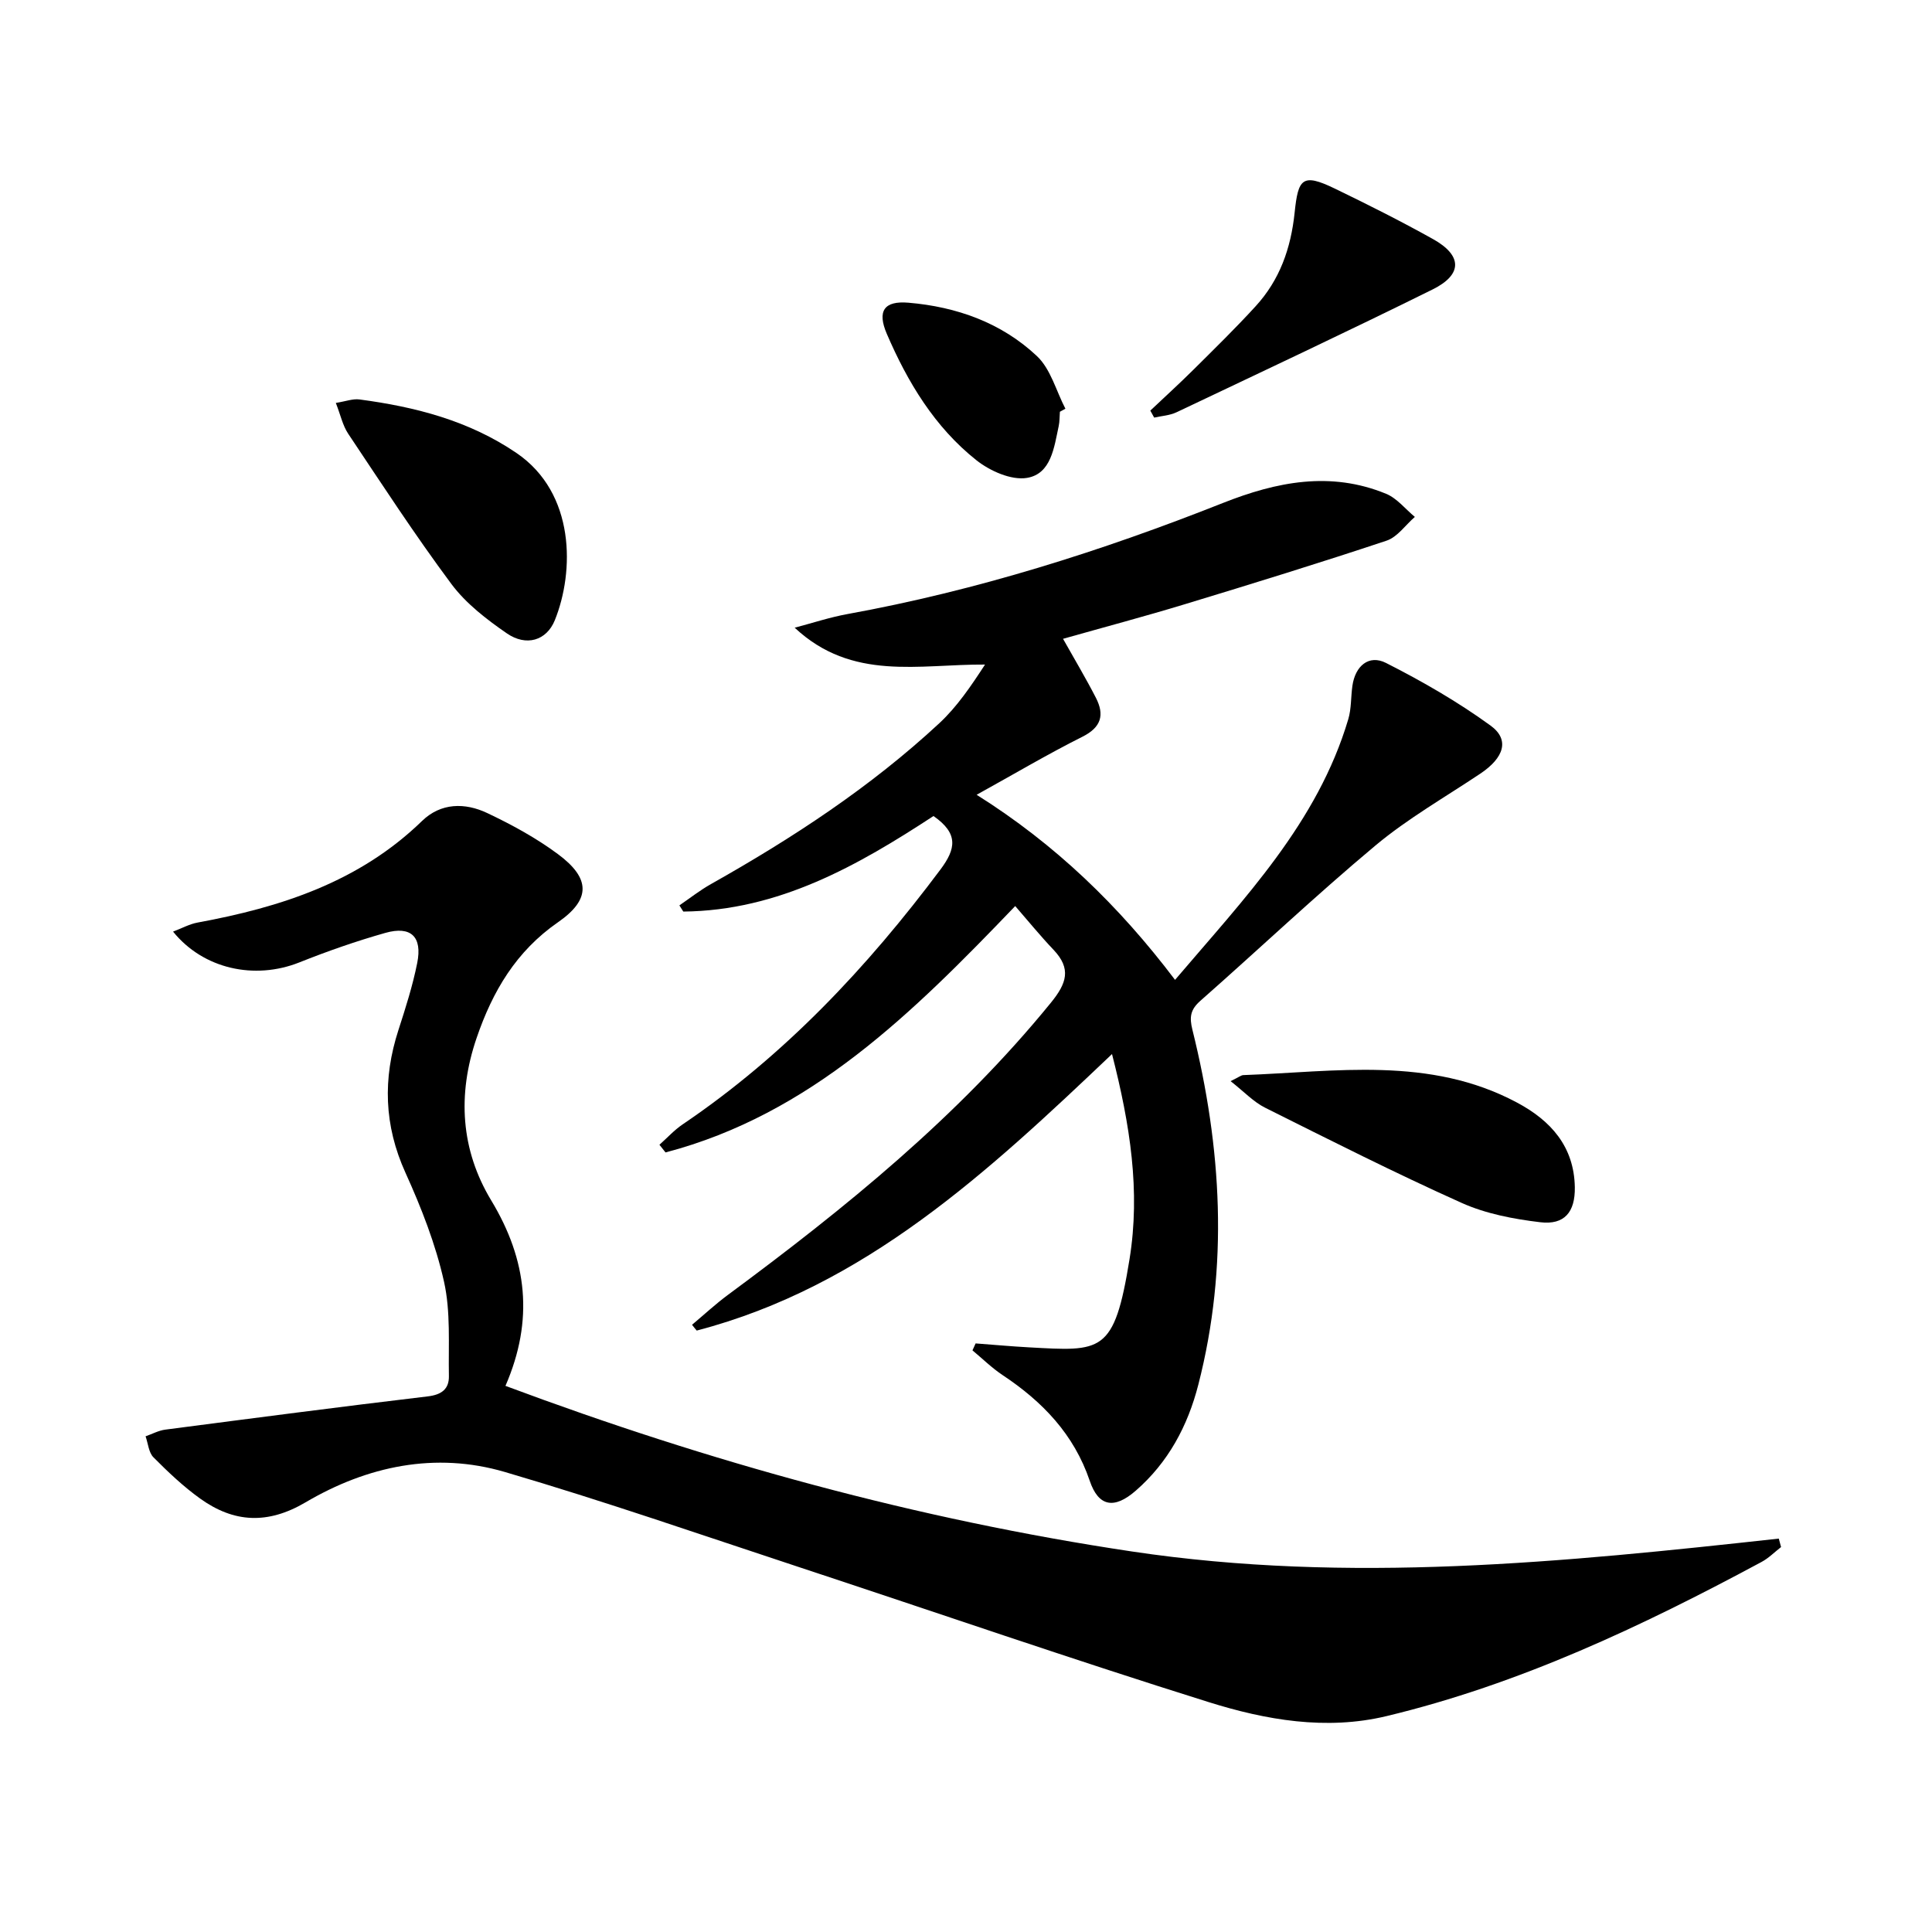
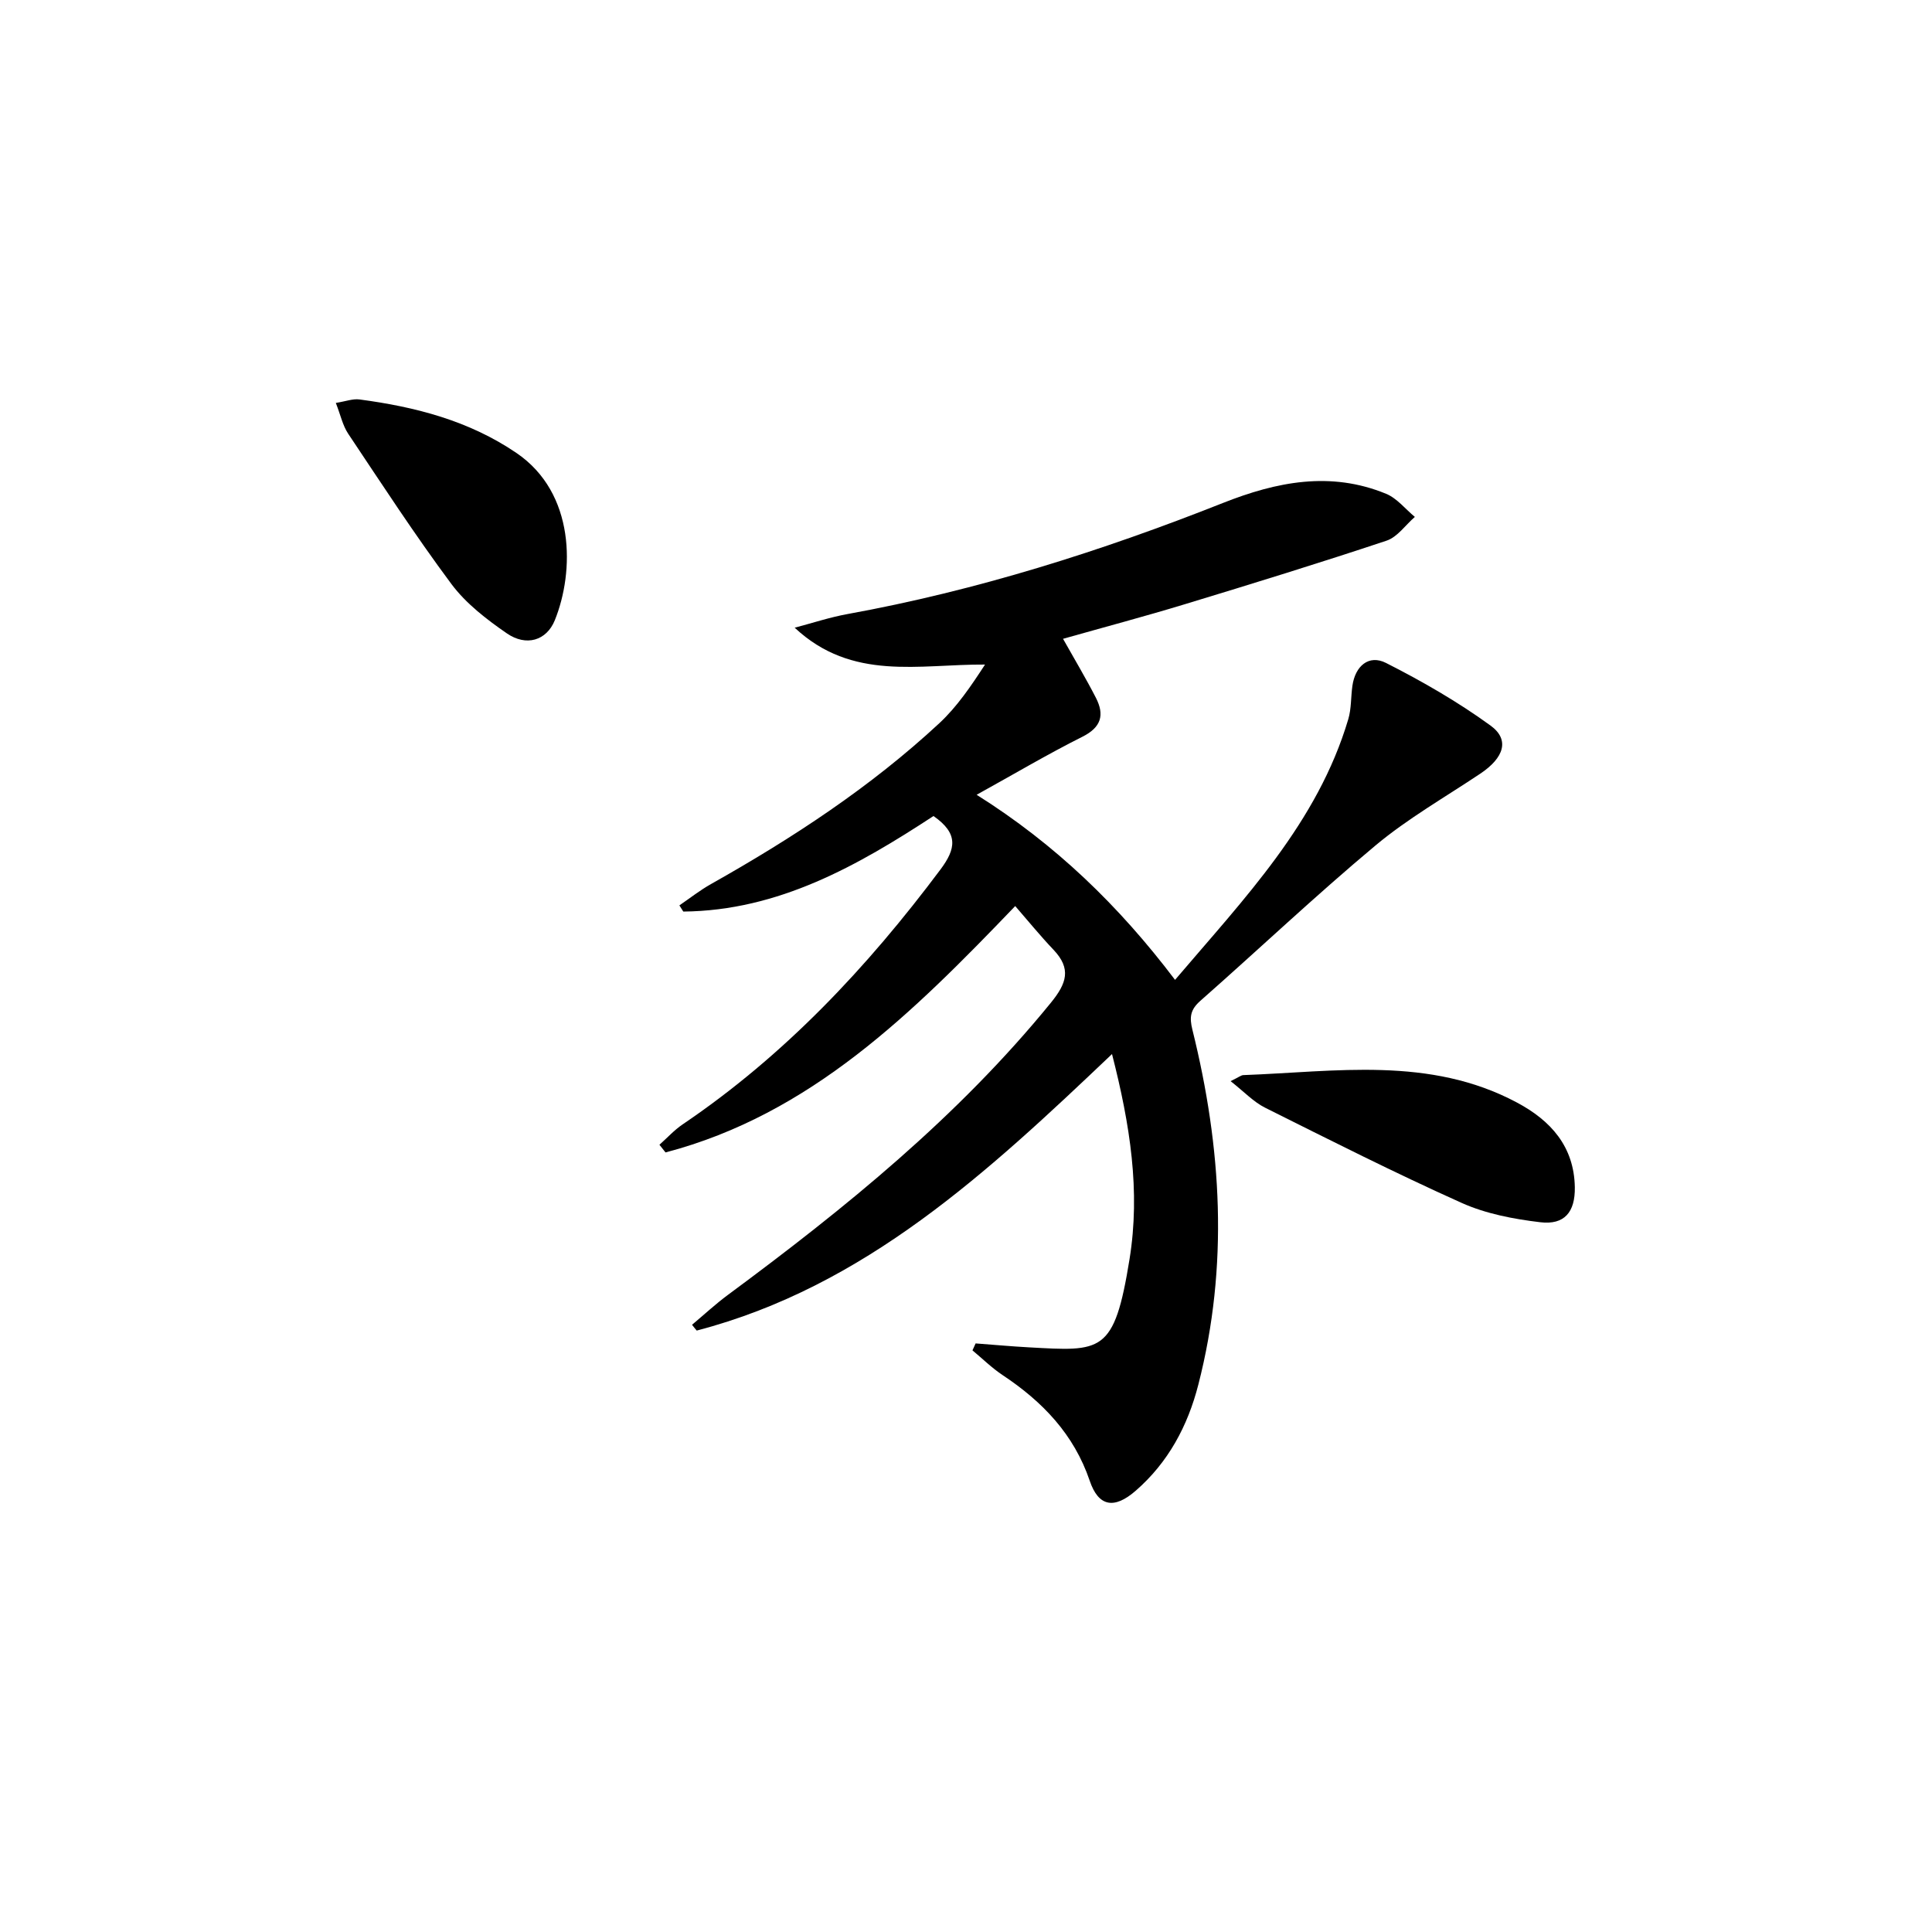
<svg xmlns="http://www.w3.org/2000/svg" enable-background="new 0 0 400 400" viewBox="0 0 400 400">
  <path d="m143.28 274.28c2.47-2.07 4.85-4.28 7.43-6.19 24.28-17.95 47.64-36.88 66.86-60.48 3.28-4.03 4.29-7.04.53-10.99-2.71-2.85-5.2-5.91-7.91-9.03-21.19 22.08-42.32 43.11-72.4 51.01-.42-.53-.84-1.06-1.26-1.59 1.6-1.42 3.06-3.04 4.82-4.23 21.09-14.27 38.2-32.49 53.37-52.77 3.2-4.28 3.76-7.43-1.45-11.06-15.6 10.21-32.04 19.6-51.8 19.78-.27-.43-.54-.86-.81-1.28 2.18-1.49 4.27-3.14 6.57-4.43 16.87-9.5 33-20.06 47.23-33.27 3.68-3.42 6.57-7.69 9.48-12.16-13.68-.09-27.51 3.5-39.41-7.63 3.65-.96 7.26-2.16 10.96-2.83 26.72-4.86 52.48-13 77.67-22.98 11.15-4.42 22.32-6.65 33.83-1.91 2.25.93 3.97 3.15 5.94 4.78-1.94 1.68-3.61 4.17-5.86 4.92-13.84 4.61-27.78 8.91-41.74 13.15-8.25 2.51-16.58 4.72-25.24 7.17 2.39 4.26 4.74 8.18 6.82 12.24 1.78 3.49 1.13 6.06-2.8 8.03-7.24 3.63-14.22 7.77-21.91 12.02 16.3 10.24 29.49 23 41.08 38.32 14.4-16.93 29.5-32.53 35.87-53.98.65-2.19.52-4.6.85-6.9.58-4.1 3.4-6.53 6.95-4.74 7.5 3.8 14.86 8.04 21.65 12.97 4.03 2.93 2.79 6.67-2.11 9.95-7.31 4.89-15.03 9.29-21.74 14.9-12.38 10.35-24.12 21.47-36.23 32.14-2.07 1.82-2.3 3.38-1.64 6.01 6.05 24.37 7.54 48.88 1.22 73.46-2.19 8.55-6.23 16.11-13 21.99-4.4 3.82-7.66 3.3-9.48-2.08-3.28-9.66-9.79-16.41-18.04-21.89-2.23-1.48-4.17-3.4-6.24-5.12.22-.48.44-.96.65-1.44 3.66.27 7.32.61 10.98.81 15.13.83 17.72 1.39 20.89-18.27 2.27-14.06.13-27.77-3.63-42.45-25.64 24.37-51.11 48.14-85.98 57.25-.34-.38-.65-.79-.97-1.2z" />
-   <path d="m35.83 192.88c1.81-.68 3.38-1.56 5.06-1.87 17.24-3.17 33.48-8.41 46.48-21.03 3.91-3.8 8.91-3.83 13.52-1.64 5.07 2.4 10.09 5.14 14.59 8.47 6.82 5.04 6.86 9.41.05 14.13-8.66 6-13.54 14.26-16.86 23.98-4.02 11.76-3.26 23.19 3.03 33.61 7.47 12.37 8.87 24.75 2.95 38.4 42.27 15.78 85.19 27.63 129.72 34.29 44.88 6.72 89.32 2.23 133.91-2.67.16.58.31 1.16.47 1.75-1.34 1.04-2.57 2.3-4.05 3.09-24.78 13.33-50.15 25.32-77.67 31.92-12.49 2.99-24.97.8-36.83-2.92-28.33-8.87-56.4-18.58-84.6-27.88-20.32-6.7-40.55-13.73-61.07-19.75-14.41-4.23-28.52-1.23-41.28 6.29-7.82 4.6-14.81 4.23-21.79-.77-3.49-2.5-6.66-5.51-9.69-8.56-.99-1-1.11-2.87-1.63-4.35 1.36-.47 2.69-1.2 4.08-1.38 18.1-2.36 36.2-4.73 54.32-6.88 2.9-.34 4.45-1.53 4.4-4.22-.12-6.54.39-13.29-1.02-19.57-1.73-7.72-4.69-15.27-7.97-22.51-4.45-9.81-4.72-19.49-1.46-29.55 1.48-4.57 2.95-9.18 3.89-13.88 1.09-5.44-1.29-7.73-6.58-6.24-6.05 1.71-12.02 3.8-17.86 6.13-9.21 3.65-19.83 1.38-26.11-6.39z" />
  <path d="m69.53 83.42c2.08-.33 3.53-.9 4.88-.72 11.58 1.53 22.71 4.4 32.54 11.1 12.21 8.32 11.98 24.57 7.92 34.61-1.71 4.22-5.91 5.5-9.95 2.71-4.19-2.89-8.45-6.17-11.45-10.19-7.52-10.1-14.4-20.68-21.4-31.16-1.12-1.69-1.56-3.84-2.54-6.35z" />
  <path d="m254.78 223.84c1.74-.84 2.17-1.23 2.63-1.25 19.14-.7 38.56-3.97 56.64 5.67 7.01 3.73 11.86 9.1 12 17.55.08 5.14-2.14 7.84-7.16 7.24-5.53-.66-11.26-1.75-16.29-4.01-13.75-6.17-27.22-12.98-40.71-19.72-2.37-1.19-4.29-3.27-7.11-5.48z" />
-   <path d="m238.16 85.01c2.97-2.81 6-5.56 8.9-8.44 4.36-4.33 8.76-8.63 12.9-13.16 4.99-5.45 7.3-11.96 8.08-19.39.73-7.02 1.57-8.24 8.29-4.99 6.87 3.32 13.69 6.75 20.36 10.47 6.08 3.39 6.15 7.34-.09 10.43-17.56 8.69-35.3 17.02-53 25.42-1.41.67-3.09.76-4.64 1.11-.27-.49-.53-.97-.8-1.45z" />
-   <path d="m219.44 85.25c-.08 1-.04 2.02-.25 2.98-.95 4.39-1.55 9.87-6.55 10.71-3.25.55-7.68-1.43-10.48-3.65-8.64-6.85-14.25-16.16-18.56-26.18-2.03-4.73-.55-6.86 4.46-6.44 9.99.84 19.29 4.15 26.62 11.05 2.86 2.69 3.98 7.21 5.9 10.9-.38.21-.76.42-1.14.63z" />
</svg>